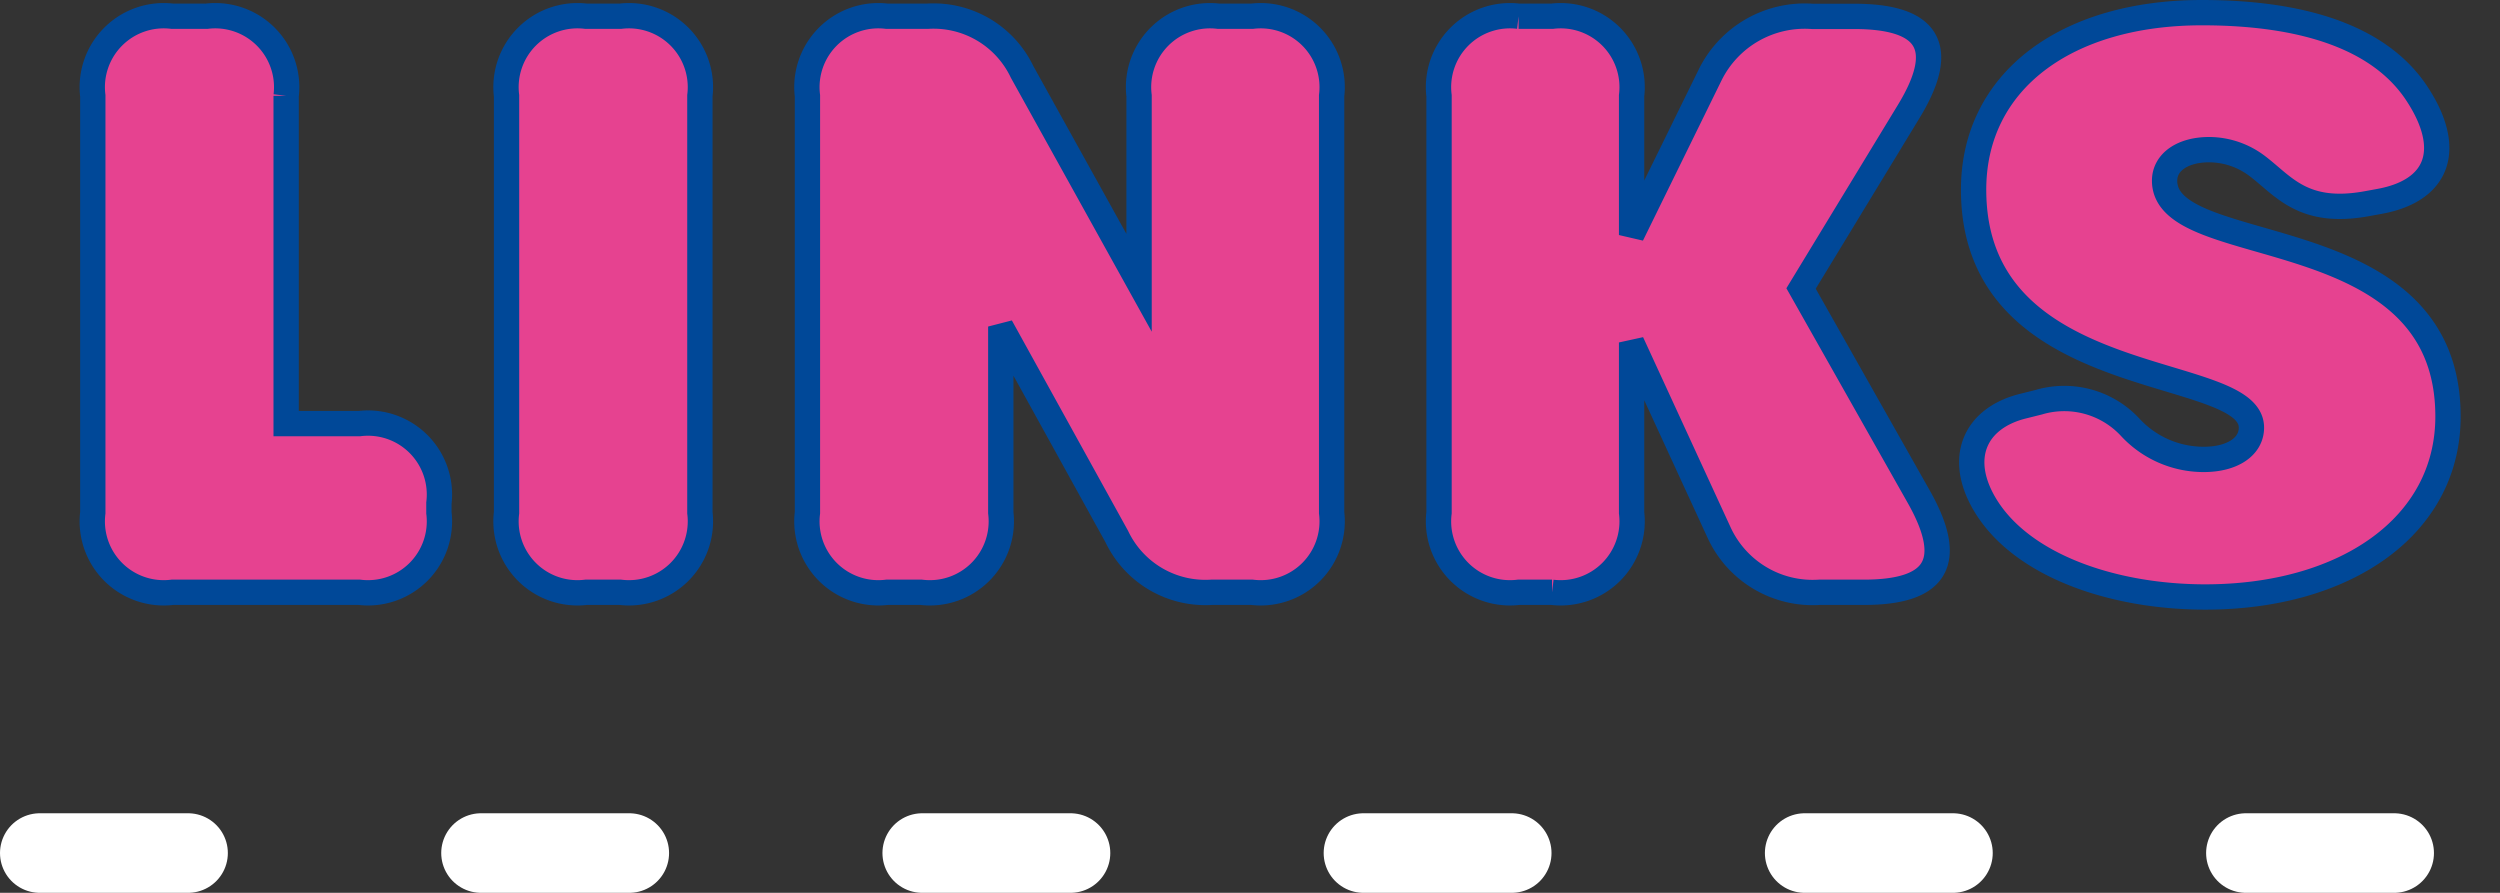
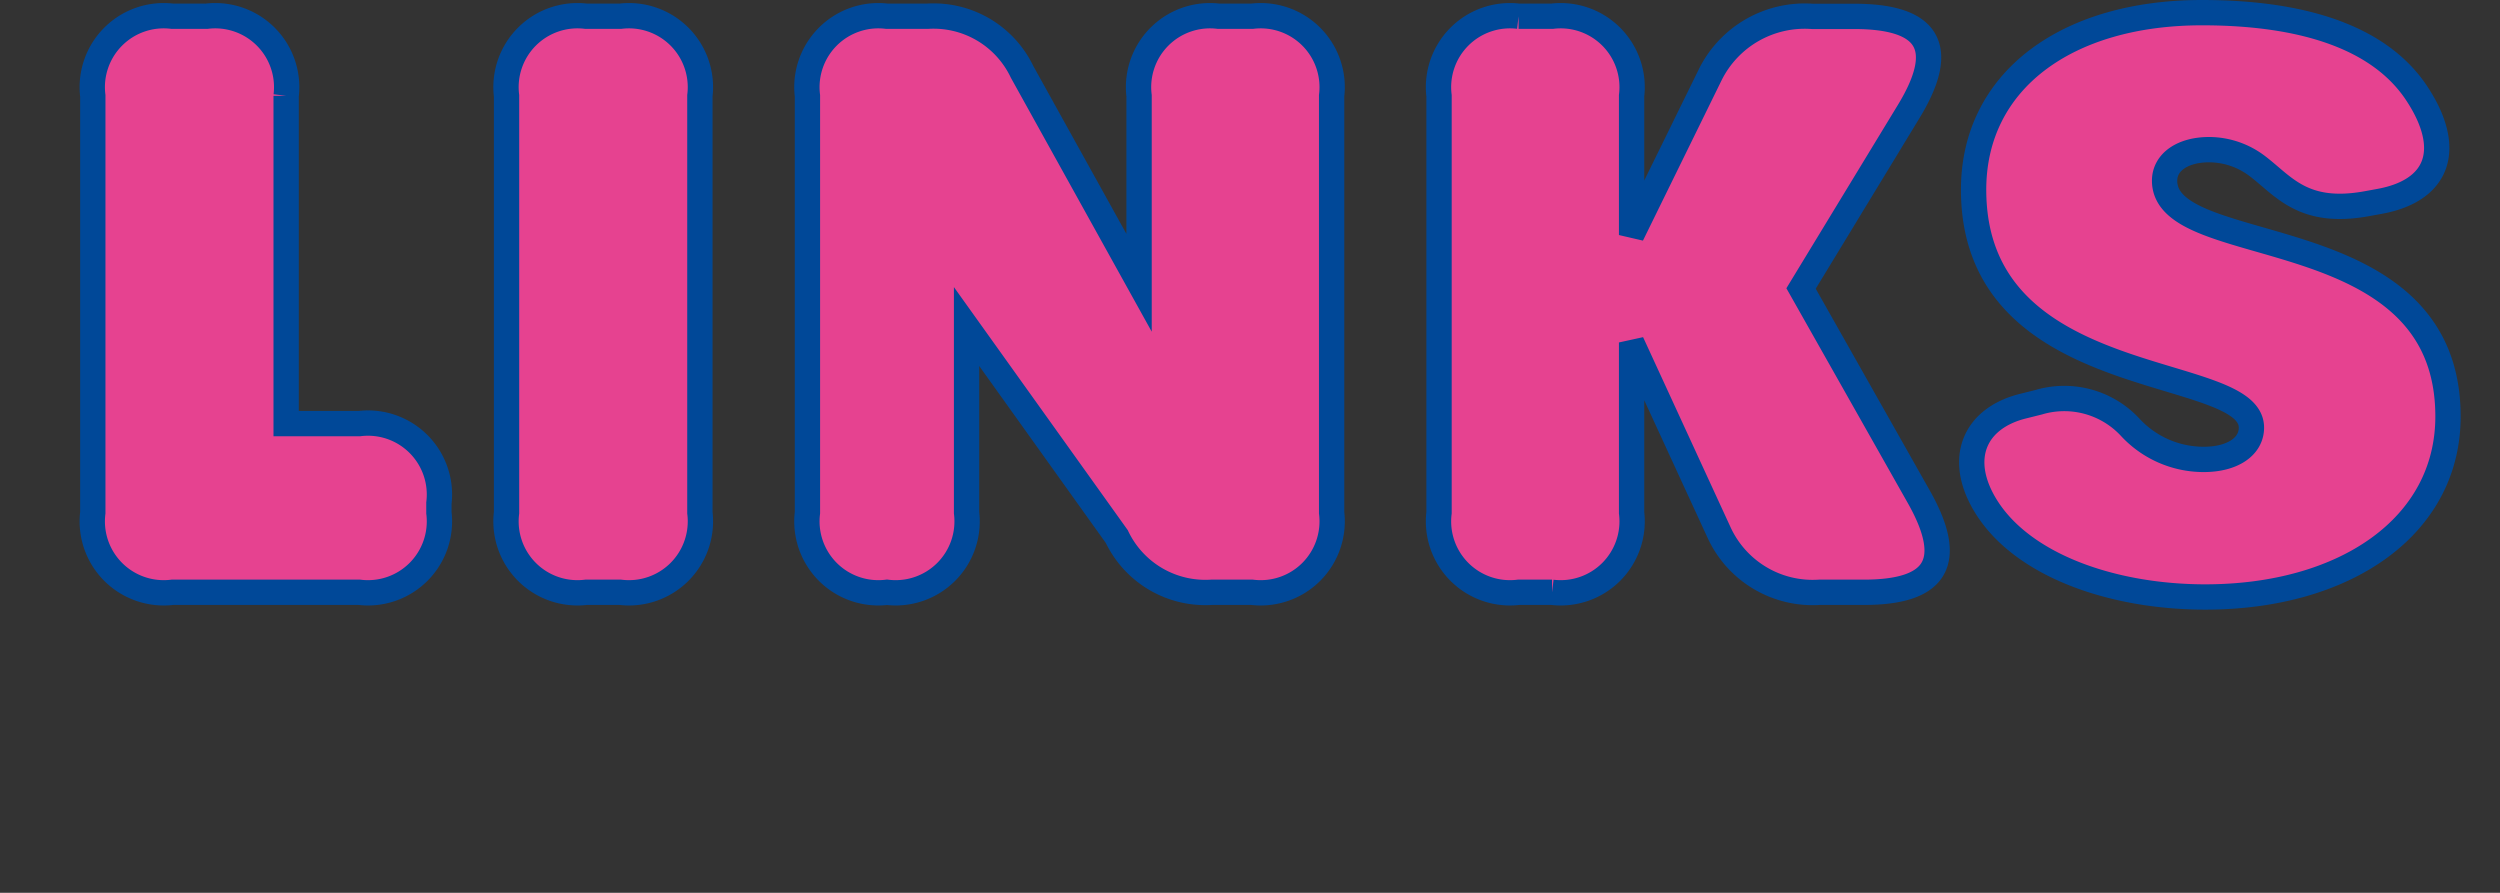
<svg xmlns="http://www.w3.org/2000/svg" width="69.126" height="24.687" viewBox="0 0 69.126 24.687">
  <rect x="0" y="0" width="69.126" height="24.687" fill="#333333" stroke="none" />
  <g id="menu_title05sp" transform="translate(-165.376 -589.125)">
-     <path id="パス_18838" data-name="パス 18838" d="M0,0H66.926" transform="translate(166.476 612.712)" fill="none" stroke="#fff" stroke-linecap="round" stroke-width="2.2" stroke-dasharray="4.1 8.1" />
-     <path id="パス_20900" data-name="パス 20900" d="M3.74,0H8.91a1.975,1.975,0,0,0,2.2-2.2v-.264a1.975,1.975,0,0,0-2.2-2.2H6.886v-9.064a1.975,1.975,0,0,0-2.2-2.2H3.74a1.975,1.975,0,0,0-2.2,2.2V-2.2A1.975,1.975,0,0,0,3.74,0ZM15.18,0h.946a1.975,1.975,0,0,0,2.2-2.2V-13.728a1.975,1.975,0,0,0-2.2-2.2H15.18a1.975,1.975,0,0,0-2.2,2.2V-2.2A1.975,1.975,0,0,0,15.18,0ZM23.5,0h.946a1.975,1.975,0,0,0,2.2-2.2V-7.348L29.854-1.54A2.71,2.71,0,0,0,32.472,0h1.122a1.975,1.975,0,0,0,2.2-2.2V-13.728a1.975,1.975,0,0,0-2.2-2.2H32.67a1.975,1.975,0,0,0-2.2,2.2v5.17l-3.234-5.83a2.71,2.71,0,0,0-2.618-1.54H23.5a1.975,1.975,0,0,0-2.2,2.2V-2.2A1.975,1.975,0,0,0,23.5,0ZM40.964,0h.924a1.975,1.975,0,0,0,2.2-2.2V-6.908l2.42,5.258A2.848,2.848,0,0,0,49.28,0h1.232c1.936,0,2.574-.77,1.518-2.64L48.774-8.4l2.97-4.884c1.144-1.87.462-2.64-1.5-2.64H49.082a2.915,2.915,0,0,0-2.816,1.606L44.088-9.878v-3.85a1.975,1.975,0,0,0-2.2-2.2h-.924a1.975,1.975,0,0,0-2.2,2.2V-2.2A1.975,1.975,0,0,0,40.964,0ZM59.952.13c3.848,0,6.71-1.938,6.71-4.992,0-5.555-7.836-4.275-7.836-6.519,0-.513.5-.858,1.232-.858a2.213,2.213,0,0,1,1.342.462c.723.552,1.26,1.353,3.02,1.032l.35-.064c1.619-.295,2.052-1.436,1.029-2.985s-3.144-2.233-5.94-2.233c-3.751,0-6.314,1.89-6.314,4.895,0,5.654,7.682,4.774,7.682,6.578,0,.528-.528.88-1.32.88a2.767,2.767,0,0,1-2.024-.88,2.487,2.487,0,0,0-2.543-.7l-.4.1c-1.382.33-1.874,1.478-1.034,2.807C54.936-.722,57.417.13,59.952.13Z" transform="translate(166.402 605.502)" fill="#e64290" stroke="#004898" stroke-width="0.7" />
+     <path id="パス_20900" data-name="パス 20900" d="M3.74,0H8.91a1.975,1.975,0,0,0,2.2-2.2v-.264a1.975,1.975,0,0,0-2.2-2.2H6.886v-9.064a1.975,1.975,0,0,0-2.2-2.2H3.74a1.975,1.975,0,0,0-2.2,2.2V-2.2A1.975,1.975,0,0,0,3.74,0ZM15.18,0h.946a1.975,1.975,0,0,0,2.2-2.2V-13.728a1.975,1.975,0,0,0-2.2-2.2H15.18a1.975,1.975,0,0,0-2.2,2.2V-2.2A1.975,1.975,0,0,0,15.18,0ZM23.5,0a1.975,1.975,0,0,0,2.2-2.2V-7.348L29.854-1.54A2.71,2.71,0,0,0,32.472,0h1.122a1.975,1.975,0,0,0,2.2-2.2V-13.728a1.975,1.975,0,0,0-2.2-2.2H32.67a1.975,1.975,0,0,0-2.2,2.2v5.17l-3.234-5.83a2.71,2.71,0,0,0-2.618-1.54H23.5a1.975,1.975,0,0,0-2.2,2.2V-2.2A1.975,1.975,0,0,0,23.5,0ZM40.964,0h.924a1.975,1.975,0,0,0,2.2-2.2V-6.908l2.42,5.258A2.848,2.848,0,0,0,49.28,0h1.232c1.936,0,2.574-.77,1.518-2.64L48.774-8.4l2.97-4.884c1.144-1.87.462-2.64-1.5-2.64H49.082a2.915,2.915,0,0,0-2.816,1.606L44.088-9.878v-3.85a1.975,1.975,0,0,0-2.2-2.2h-.924a1.975,1.975,0,0,0-2.2,2.2V-2.2A1.975,1.975,0,0,0,40.964,0ZM59.952.13c3.848,0,6.71-1.938,6.71-4.992,0-5.555-7.836-4.275-7.836-6.519,0-.513.5-.858,1.232-.858a2.213,2.213,0,0,1,1.342.462c.723.552,1.26,1.353,3.02,1.032l.35-.064c1.619-.295,2.052-1.436,1.029-2.985s-3.144-2.233-5.94-2.233c-3.751,0-6.314,1.89-6.314,4.895,0,5.654,7.682,4.774,7.682,6.578,0,.528-.528.88-1.32.88a2.767,2.767,0,0,1-2.024-.88,2.487,2.487,0,0,0-2.543-.7l-.4.1c-1.382.33-1.874,1.478-1.034,2.807C54.936-.722,57.417.13,59.952.13Z" transform="translate(166.402 605.502)" fill="#e64290" stroke="#004898" stroke-width="0.7" />
  </g>
</svg>